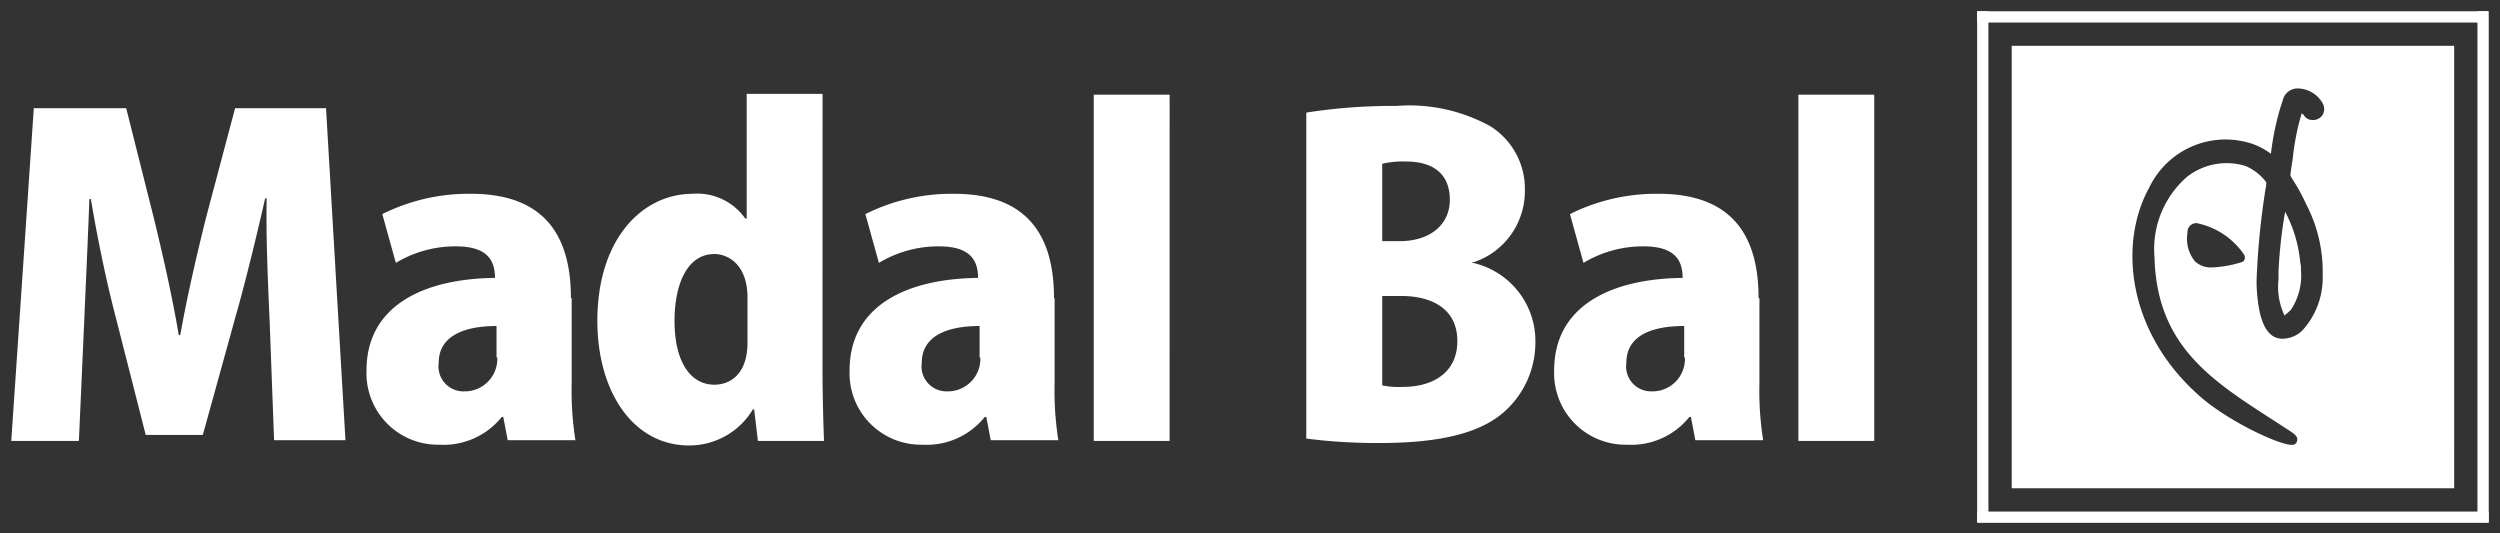
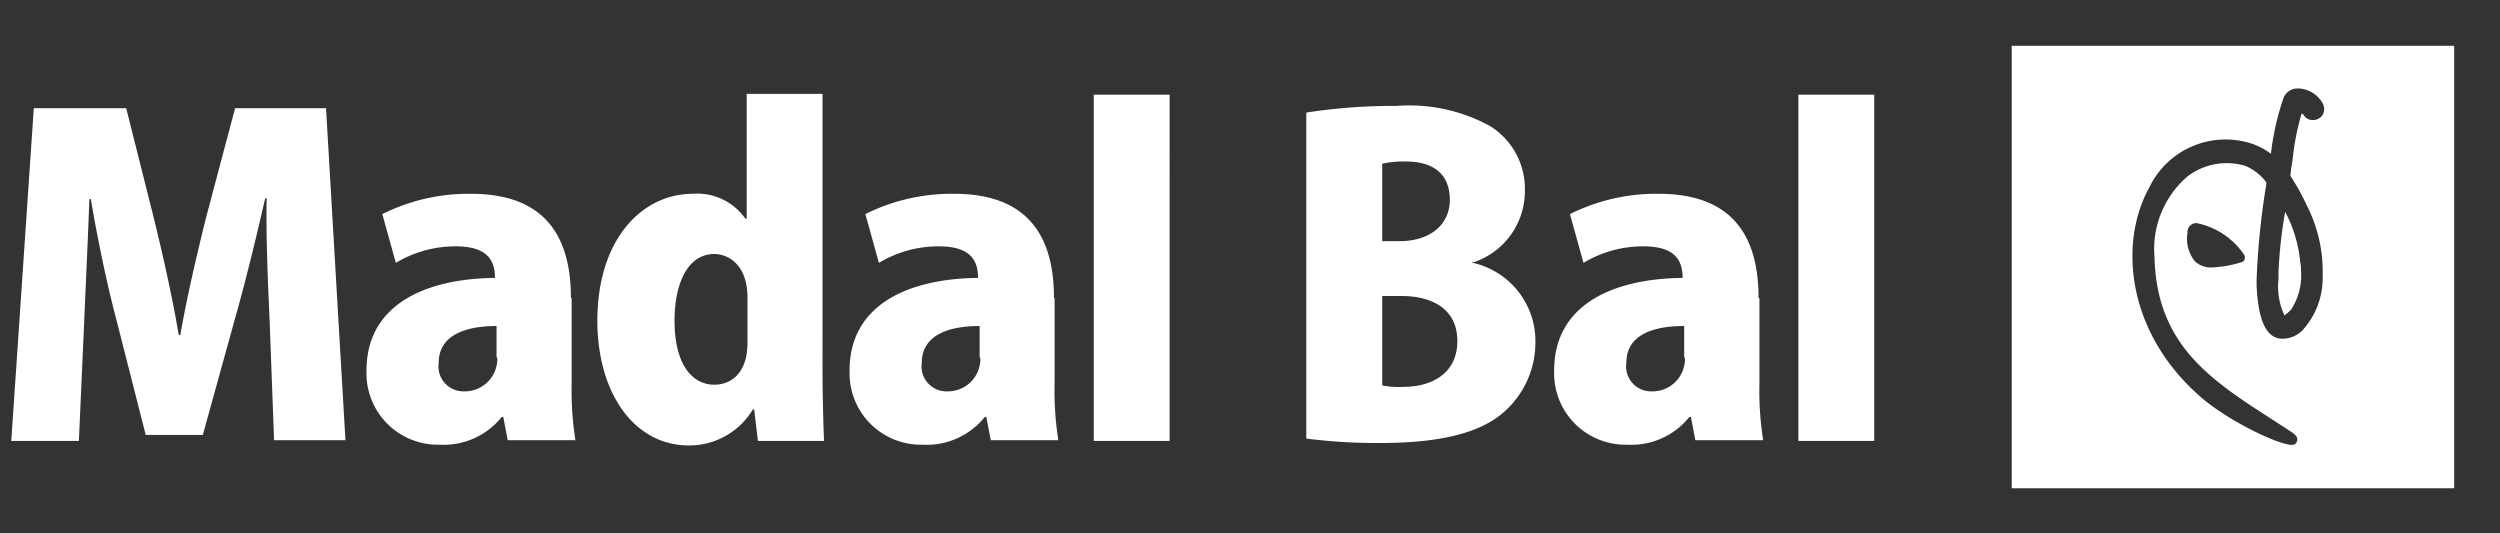
<svg xmlns="http://www.w3.org/2000/svg" viewBox="0 0 112.734 24.051">
  <rect x="0" y="0" width="112.734" height="24.051" fill="#333333" stroke="none" />
  <defs />
  <defs>
    <clipPath id="a">
      <path fill="none" d="M0 0h112.734v24.051H0z" opacity="0" />
    </clipPath>
    <clipPath id="b">
-       <path d="M0 0h112.734v24.051H0z" />
-     </clipPath>
+       </clipPath>
  </defs>
  <g clip-path="url(#a)">
    <path fill="#fff" d="M84.516 4.268h-3.421v15.616h3.421zM75.98 16.124a1.466 1.466 0 01-1.49 1.524 1.125 1.125 0 01-1.152-1.287c0-1.253 1.186-1.66 2.608-1.66v1.423zm3.32-2.676c0-2.439-.881-4.709-4.505-4.709a8.712 8.712 0 00-4 .915l.61 2.2a5.2 5.2 0 012.71-.745c1.389 0 1.761.61 1.761 1.423-3.218.034-5.793 1.253-5.793 4.167a3.221 3.221 0 003.286 3.354 3.353 3.353 0 002.812-1.253h.068l.2 1.05h3.059a14.219 14.219 0 01-.169-2.574v-3.828zm-16.971-.1h.881c1.253 0 2.507.508 2.507 2.032 0 1.457-1.152 2.066-2.439 2.066a3.737 3.737 0 01-.948-.068zm0-2.473V7.384a4.139 4.139 0 011.084-.1c1.152 0 1.965.508 1.965 1.728 0 1.084-.847 1.863-2.27 1.863zm4.133.948a3.379 3.379 0 002.3-3.218 3.328 3.328 0 00-1.558-2.913 7.562 7.562 0 00-4.234-.915 25.22 25.22 0 00-4.065.3v14.7a25.253 25.253 0 003.32.2c2.879 0 4.607-.508 5.623-1.423a4.183 4.183 0 001.389-3.116 3.618 3.618 0 00-2.845-3.591v-.034zM52.743 4.269h-3.422v15.615h3.421zm-8.535 11.855a1.466 1.466 0 01-1.49 1.524 1.125 1.125 0 01-1.152-1.287c0-1.253 1.219-1.66 2.608-1.66v1.423zm3.32-2.676c0-2.439-.881-4.709-4.505-4.709a8.713 8.713 0 00-4 .915l.61 2.2a5.2 5.2 0 012.71-.745c1.389 0 1.761.61 1.761 1.423-3.218.034-5.793 1.253-5.793 4.167a3.221 3.221 0 003.286 3.354 3.353 3.353 0 002.811-1.253h.068l.2 1.05h3.049a14.22 14.22 0 01-.169-2.574v-3.828zm-13.821 2c0 1.49-.847 1.9-1.49 1.9-1.05 0-1.8-.982-1.8-2.879 0-1.66.576-3.015 1.8-3.015.576 0 1.49.44 1.49 1.965zm3.385-11.214h-3.421v5.623h-.063a2.644 2.644 0 00-2.371-1.118c-2.27 0-4.3 2.032-4.3 5.725 0 3.218 1.626 5.623 4.133 5.623a3.339 3.339 0 002.879-1.626h.059l.169 1.423h2.981c-.034-.881-.068-2.134-.068-3.32zm-14.667 11.89a1.466 1.466 0 01-1.49 1.524 1.125 1.125 0 01-1.152-1.287c0-1.253 1.219-1.66 2.608-1.66v1.423zm3.32-2.676c0-2.439-.881-4.709-4.505-4.709a8.713 8.713 0 00-4 .915l.61 2.2a5.2 5.2 0 012.71-.745c1.389 0 1.761.61 1.761 1.423-3.218.034-5.793 1.253-5.793 4.167a3.221 3.221 0 003.286 3.354 3.353 3.353 0 002.812-1.253h.068l.2 1.05h3.054a14.22 14.22 0 01-.169-2.574v-3.828zm-11.043-8.57h-4.1L9.315 9.722c-.44 1.761-.881 3.658-1.186 5.386h-.068c-.3-1.761-.711-3.591-1.152-5.386L5.69 4.878H1.524L.508 19.884h3.049l.237-5.318c.068-1.626.169-3.726.237-5.589h.068c.3 1.829.745 3.9 1.118 5.318l1.355 5.318h2.574l1.49-5.386c.406-1.423.915-3.489 1.321-5.284h.068c-.034 1.965.068 3.963.135 5.555l.2 5.352h3.218z" />
  </g>
  <g clip-path="url(#a)">
    <path fill="#fff" d="M103.724 11.822a5.978 5.978 0 00-.678-2.27 20.731 20.731 0 00-.3 2.71v.339a3.03 3.03 0 00.271 1.626c.034-.034.135-.1.3-.271a2.815 2.815 0 00.44-1.8 1.045 1.045 0 00-.033-.334zm-2.642 0a5.163 5.163 0 01-1.321.237 1.048 1.048 0 01-.779-.271 1.593 1.593 0 01-.339-1.287.4.4 0 01.406-.44 3.389 3.389 0 012.168 1.457c.034.134-.001.27-.135.304zm2.2-3.9a.1.1 0 01.034.068 8.607 8.607 0 01.678 1.219 6.579 6.579 0 01.745 2.913v.44a3.512 3.512 0 01-.915 2.337 1.291 1.291 0 01-.982.373c-.677-.068-1.016-.881-1.084-2.405v-.237a34.127 34.127 0 01.407-4.133 1.827 1.827 0 00.034-.271 2.292 2.292 0 00-.948-.745 2.911 2.911 0 00-2.608.474 4.315 4.315 0 00-1.49 3.625c.1 4 2.541 5.555 5.386 7.385l.677.44c.271.169.406.3.373.44a.229.229 0 01-.135.2c-.373.169-2.812-.948-4.167-2.1-3.387-2.913-3.76-6.978-2.371-9.485a3.815 3.815 0 014.675-1.965 3.118 3.118 0 01.813.44 11.942 11.942 0 01.576-2.541.686.686 0 01.61-.406 1.311 1.311 0 011.152.677.54.54 0 010 .508.513.513 0 01-.474.237.44.44 0 01-.407-.271v.034l-.068-.068a11.088 11.088 0 00-.407 2.066s-.103.62-.103.755zm7.385 14.092V2.066H90.716v19.952h19.952z" />
  </g>
  <g clip-path="url(#b)">
    <path fill="#fff" d="M89.157.508h.508v23.035h-.508z" />
  </g>
  <g clip-path="url(#b)">
    <path fill="#fff" d="M89.157.508h23.035v.508H89.157z" />
  </g>
  <g clip-path="url(#b)">
    <path fill="#fff" d="M111.718.508h.508v23.035h-.508z" />
  </g>
  <g clip-path="url(#b)">
    <path fill="#fff" d="M89.157 23.068h23.068v.508H89.157z" />
  </g>
</svg>